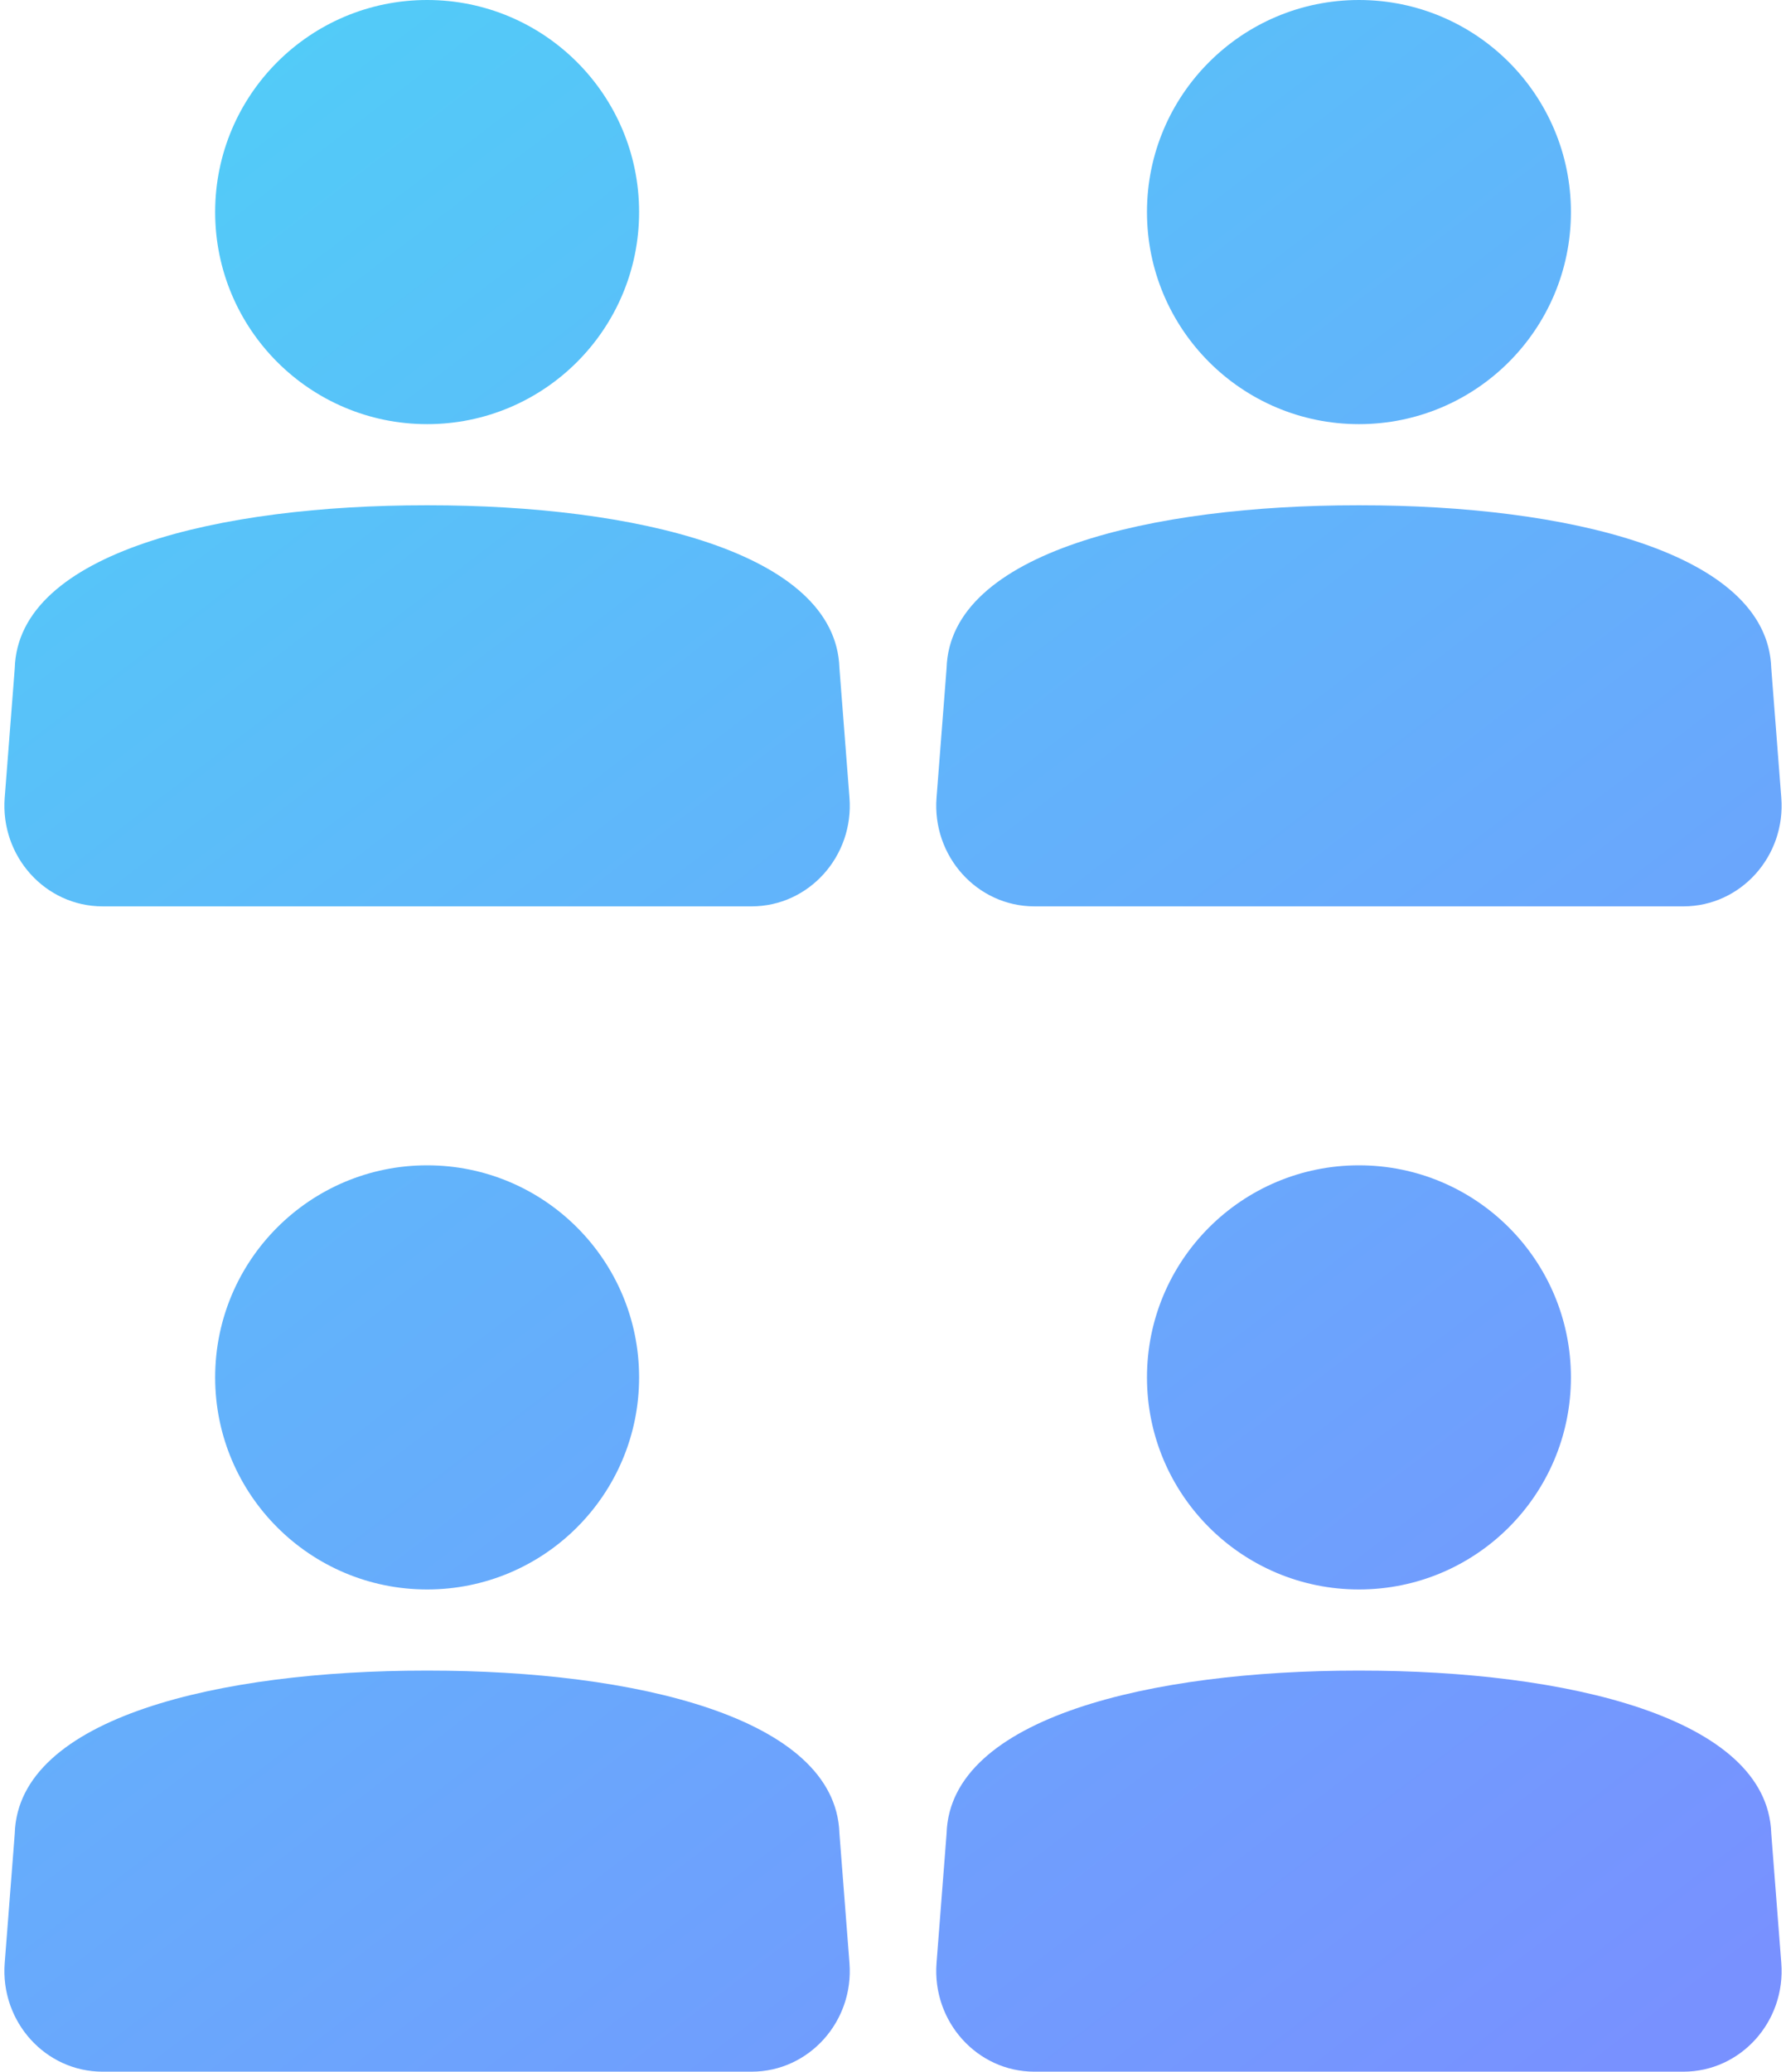
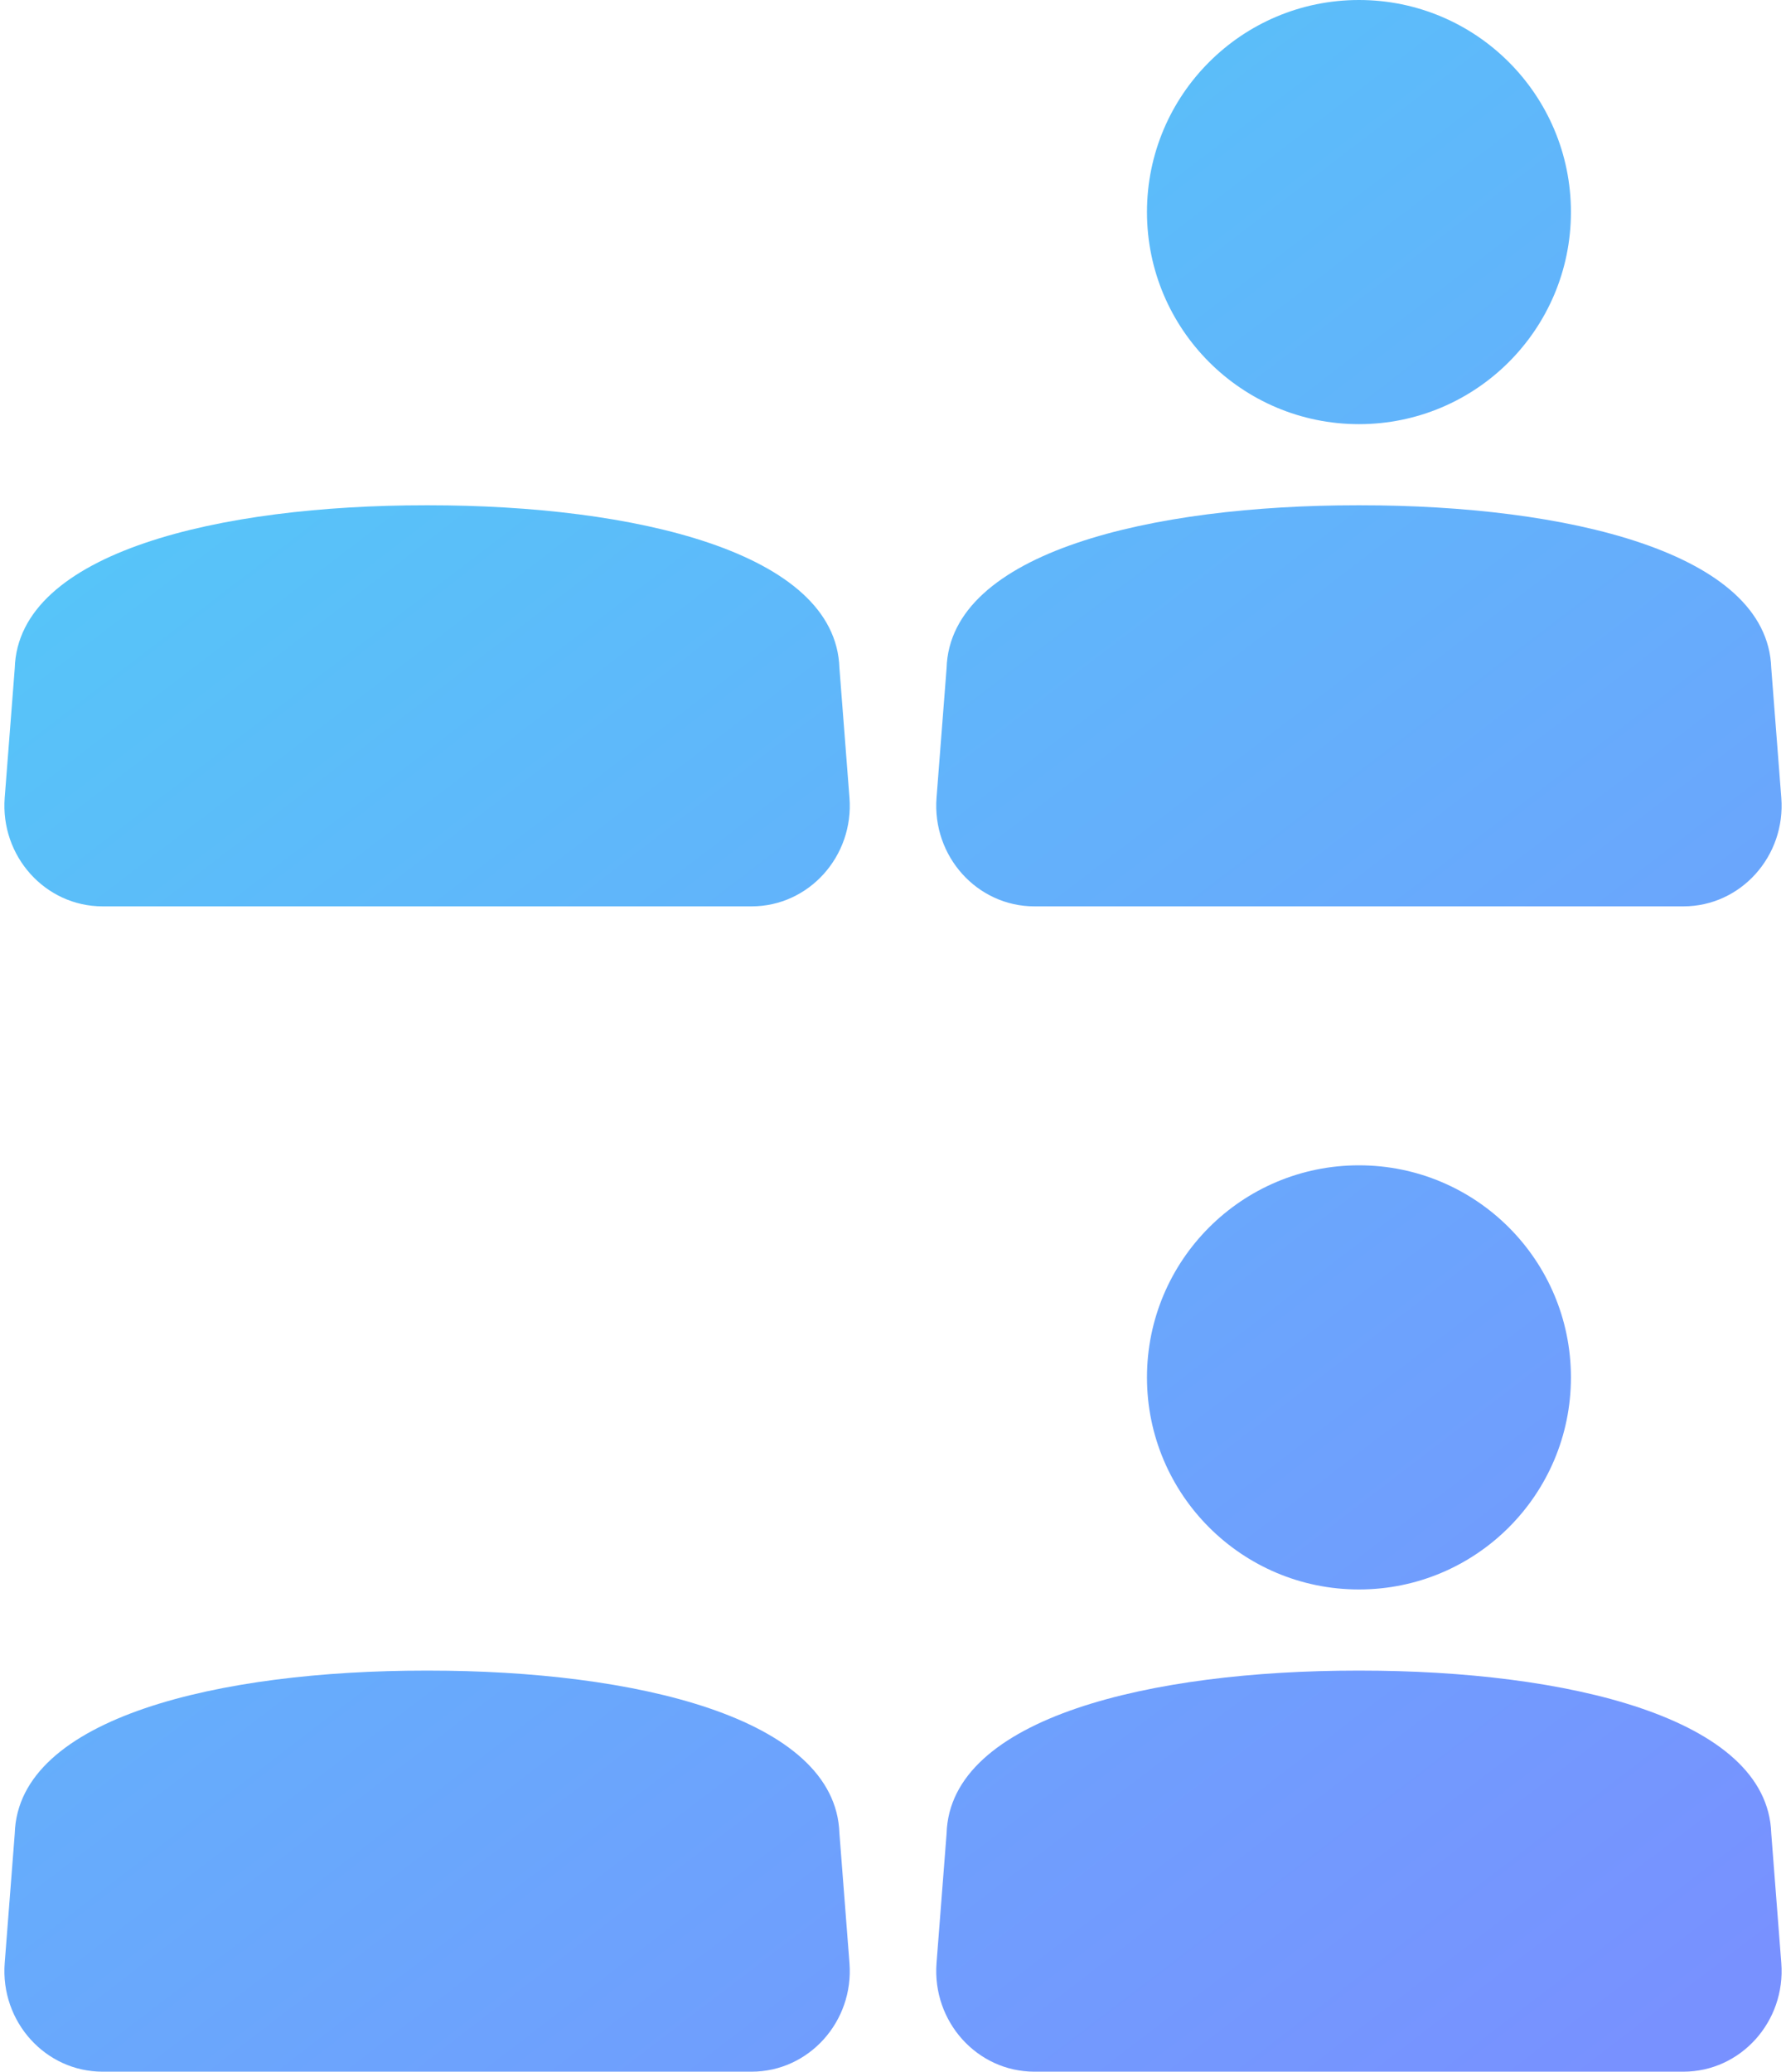
<svg xmlns="http://www.w3.org/2000/svg" width="69" height="80" viewBox="0 0 69 80" fill="none">
-   <path d="M24.691 53.19C24.691 57.712 21.024 61.379 16.502 61.379C11.979 61.379 8.312 57.712 8.312 53.19C8.312 48.666 11.979 45 16.502 45C21.024 45 24.691 48.666 24.691 53.19Z" fill="url(#paint0_linear_682_4795)" />
  <path d="M16.437 64.512H16.563C24.462 64.512 32.289 66.301 32.43 70.795L32.818 75.803C32.994 78.065 31.25 80 29.036 80L3.964 80C1.75 80 0.007 78.065 0.182 75.803L0.57 70.805C0.7 66.304 8.532 64.512 16.437 64.512Z" fill="url(#paint1_linear_682_4795)" />
  <path d="M60.691 53.19C60.691 57.712 57.025 61.379 52.502 61.379C47.979 61.379 44.312 57.712 44.312 53.19C44.312 48.666 47.979 45 52.502 45C57.025 45 60.691 48.666 60.691 53.19Z" fill="url(#paint2_linear_682_4795)" />
  <path d="M52.437 64.512H52.563C60.462 64.512 68.289 66.301 68.43 70.795L68.818 75.803C68.994 78.065 67.25 80 65.036 80L39.964 80C37.75 80 36.007 78.065 36.182 75.803L36.57 70.805C36.7 66.304 44.532 64.512 52.437 64.512Z" fill="url(#paint3_linear_682_4795)" />
-   <path d="M24.691 8.189C24.691 12.712 21.024 16.379 16.502 16.379C11.979 16.379 8.312 12.712 8.312 8.189C8.312 3.667 11.979 0 16.502 0C21.024 0 24.691 3.667 24.691 8.189Z" fill="url(#paint4_linear_682_4795)" />
  <path d="M16.437 19.512H16.563C24.462 19.512 32.289 21.301 32.43 25.795L32.818 30.803C32.994 33.065 31.25 35 29.036 35L3.964 35C1.75 35 0.007 33.065 0.182 30.803L0.57 25.805C0.7 21.304 8.532 19.512 16.437 19.512Z" fill="url(#paint5_linear_682_4795)" />
  <path d="M60.691 8.189C60.691 12.712 57.025 16.379 52.502 16.379C47.979 16.379 44.312 12.712 44.312 8.189C44.312 3.667 47.979 0 52.502 0C57.025 0 60.691 3.667 60.691 8.189Z" fill="url(#paint6_linear_682_4795)" />
  <path d="M52.437 19.512H52.563C60.462 19.512 68.289 21.301 68.43 25.795L68.818 30.803C68.994 33.065 67.25 35 65.036 35L39.964 35C37.75 35 36.007 33.065 36.182 30.803L36.57 25.805C36.7 21.304 44.532 19.512 52.437 19.512Z" fill="url(#paint7_linear_682_4795)" />
  <defs>
    <linearGradient id="paint0_linear_682_4795" x1="0.17" y1="0" x2="61.69" y2="80.43" gradientUnits="userSpaceOnUse">
      <stop stop-color="#4FD0F7" />
      <stop offset="1" stop-color="#7891FF" />
    </linearGradient>
    <linearGradient id="paint1_linear_682_4795" x1="0.17" y1="0" x2="61.69" y2="80.43" gradientUnits="userSpaceOnUse">
      <stop stop-color="#4FD0F7" />
      <stop offset="1" stop-color="#7891FF" />
    </linearGradient>
    <linearGradient id="paint2_linear_682_4795" x1="0.17" y1="0" x2="61.69" y2="80.43" gradientUnits="userSpaceOnUse">
      <stop stop-color="#4FD0F7" />
      <stop offset="1" stop-color="#7891FF" />
    </linearGradient>
    <linearGradient id="paint3_linear_682_4795" x1="0.17" y1="0" x2="61.69" y2="80.43" gradientUnits="userSpaceOnUse">
      <stop stop-color="#4FD0F7" />
      <stop offset="1" stop-color="#7891FF" />
    </linearGradient>
    <linearGradient id="paint4_linear_682_4795" x1="0.17" y1="0" x2="61.69" y2="80.43" gradientUnits="userSpaceOnUse">
      <stop stop-color="#4FD0F7" />
      <stop offset="1" stop-color="#7891FF" />
    </linearGradient>
    <linearGradient id="paint5_linear_682_4795" x1="0.17" y1="0" x2="61.69" y2="80.43" gradientUnits="userSpaceOnUse">
      <stop stop-color="#4FD0F7" />
      <stop offset="1" stop-color="#7891FF" />
    </linearGradient>
    <linearGradient id="paint6_linear_682_4795" x1="0.17" y1="0" x2="61.69" y2="80.43" gradientUnits="userSpaceOnUse">
      <stop stop-color="#4FD0F7" />
      <stop offset="1" stop-color="#7891FF" />
    </linearGradient>
    <linearGradient id="paint7_linear_682_4795" x1="0.17" y1="0" x2="61.69" y2="80.43" gradientUnits="userSpaceOnUse">
      <stop stop-color="#4FD0F7" />
      <stop offset="1" stop-color="#7891FF" />
    </linearGradient>
  </defs>
</svg>